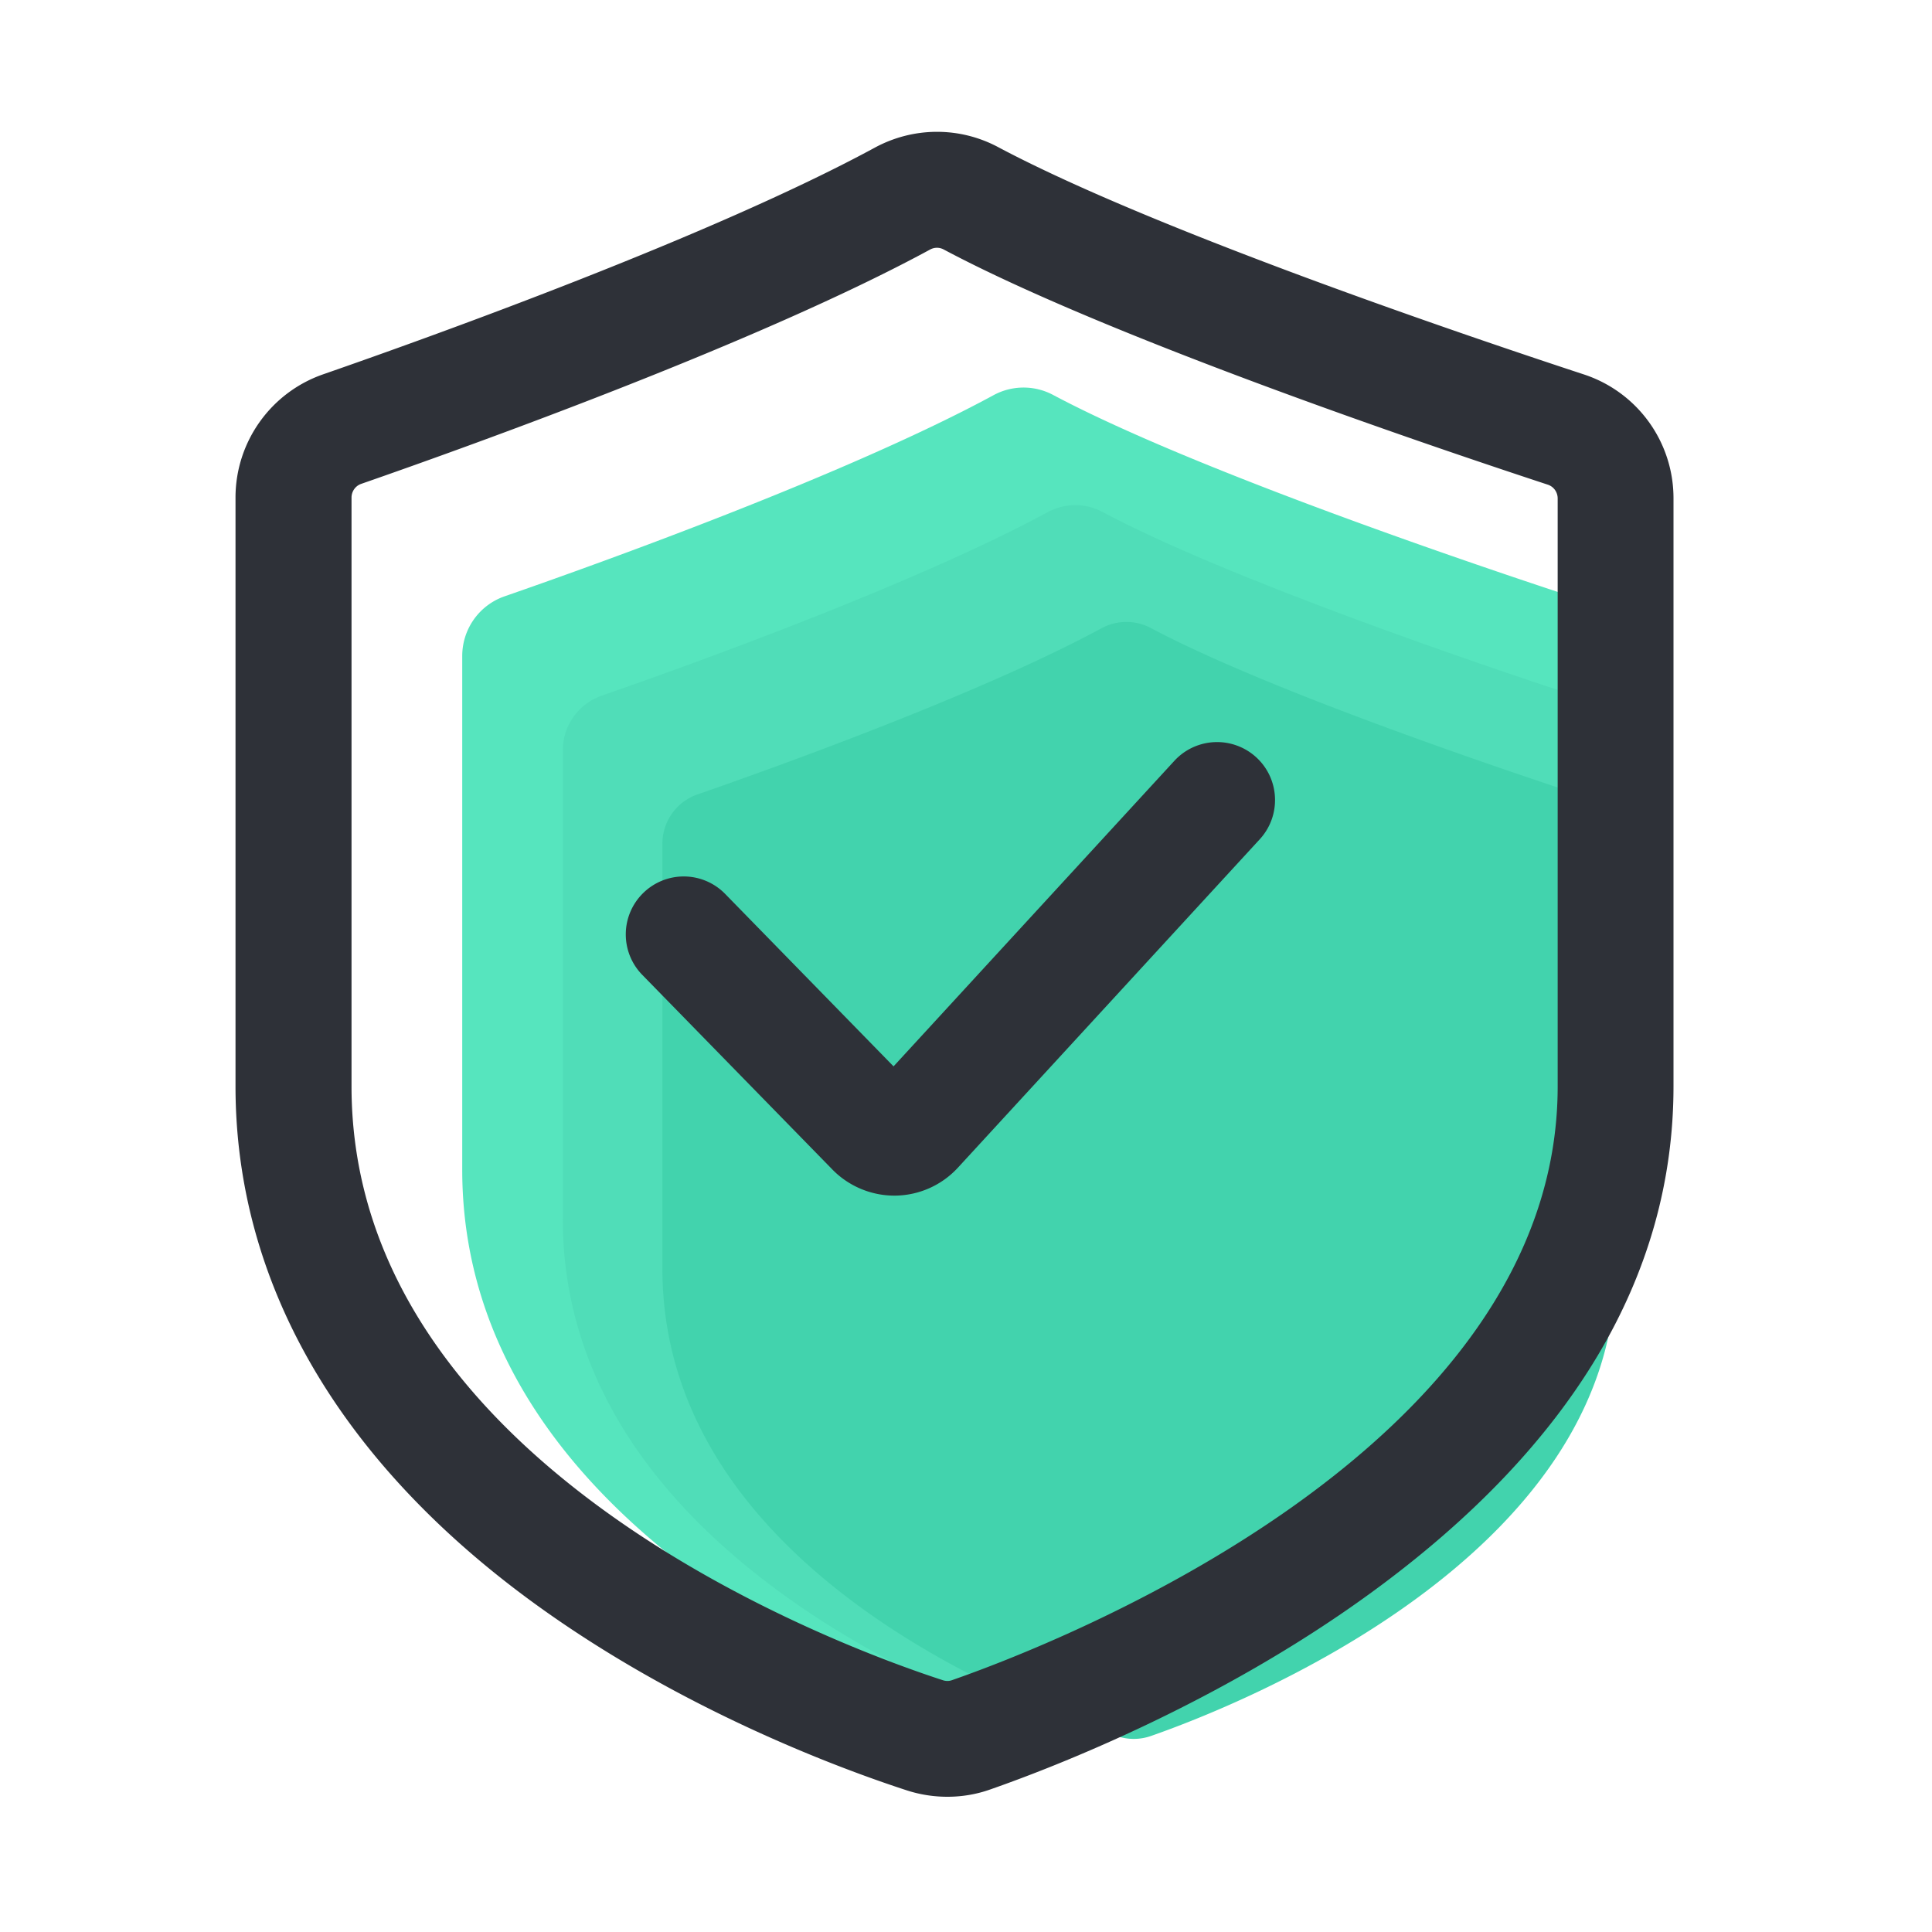
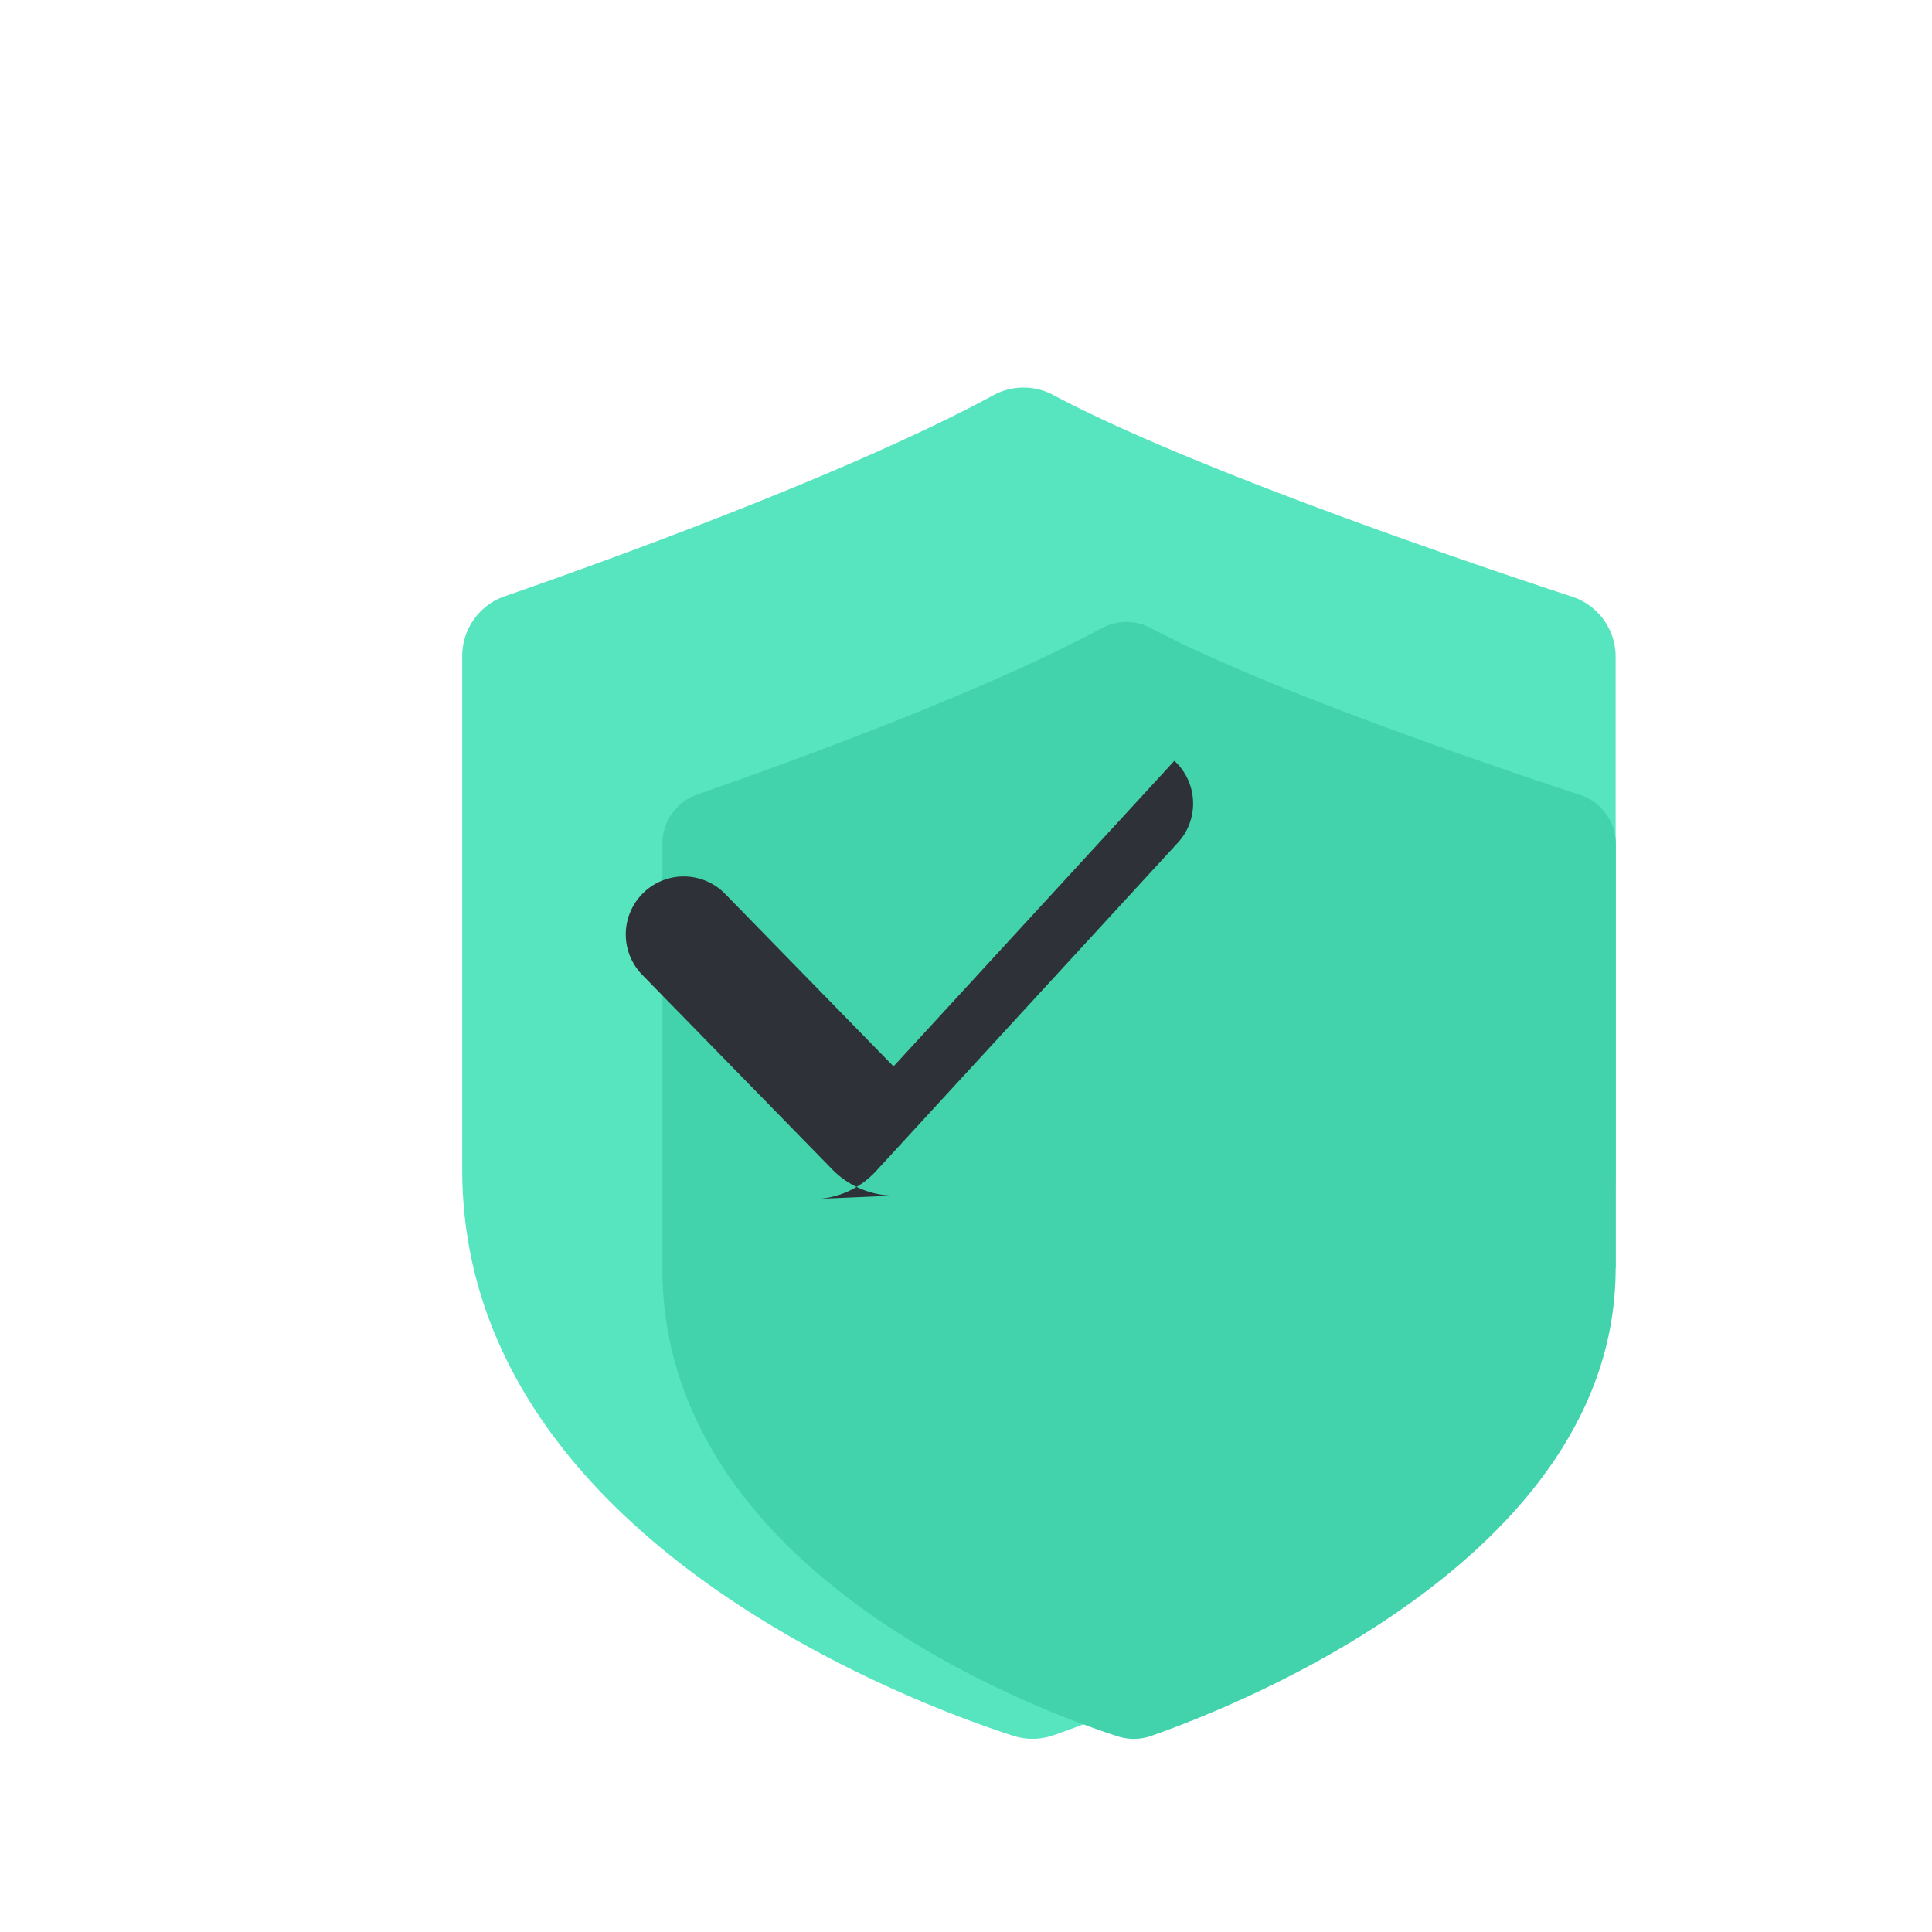
<svg xmlns="http://www.w3.org/2000/svg" t="1725417836453" class="icon" viewBox="0 0 1024 1024" version="1.1" p-id="16044" width="200" height="200">
  <path d="M856.32 619.93c0 185.6-243.917 280.986-298.035 299.827-6.912 2.406-14.438 2.458-21.402 0.205-54.016-17.51-291.891-105.728-291.891-300.032V347.699c0-14.285 9.011-26.982 22.477-31.642 52.019-18.074 182.118-64.87 259.021-106.547a33.331 33.331 0 0 1 31.642-0.205c73.318 39.014 218.778 88.422 275.149 106.957 13.773 4.506 23.04 17.357 23.04 31.846v271.821z" fill="#56E5BE" p-id="16045" />
-   <path d="M856.32 646.195c0 169.421-222.669 256.512-272.077 273.715-6.298 2.202-13.158 2.253-19.507 0.154-49.306-16.026-266.445-96.512-266.445-273.92V397.67c0-13.056 8.243-24.627 20.531-28.928 47.514-16.486 166.246-59.238 236.442-97.28 9.011-4.864 19.814-5.018 28.877-0.205 66.918 35.635 199.731 80.742 251.187 97.638 12.544 4.147 20.992 15.872 20.992 29.082v248.218z" fill="#50DDB8" p-id="16046" />
  <path d="M856.32 672.256c0 153.395-201.574 232.243-246.323 247.859-5.734 1.997-11.93 2.048-17.664 0.154-44.646-14.49-241.254-87.398-241.254-248.013V447.232c0-11.776 7.424-22.323 18.586-26.163 43.008-14.95 150.528-53.606 214.118-88.064a27.699 27.699 0 0 1 26.163-0.154c60.57 32.256 180.838 73.114 227.43 88.422 11.366 3.738 19.046 14.336 19.046 26.317v224.666z" fill="#42D3AD" p-id="16047" />
-   <path d="M502.118 952.32c-7.219 0-14.49-1.126-21.453-3.379-33.536-10.906-120.115-42.445-199.219-100.403-102.451-75.11-156.621-169.421-156.621-272.742V263.731c0-29.44 18.637-55.654 46.438-65.331 59.238-20.582 206.285-73.472 292.352-120.115 20.48-11.11 44.902-11.213 65.331-0.358 81.562 43.418 244.326 98.765 310.528 120.525a69.018 69.018 0 0 1 47.514 65.69v311.603c0 100.557-53.862 190.822-160.154 268.339-80.435 58.675-168.09 92.518-202.086 104.397-7.219 2.56-14.899 3.84-22.63 3.84zM496.64 131.328c-1.28 0-2.56 0.307-3.738 0.973-90.061 48.845-240.845 103.066-301.466 124.16-3.072 1.075-5.12 3.994-5.12 7.27v312.064c0 202.803 261.018 297.728 313.344 314.726 1.638 0.563 3.379 0.563 4.915 0 53.606-18.688 321.024-121.754 321.024-314.726V264.192c0-3.328-2.099-6.298-5.274-7.322-67.686-22.272-234.445-79.002-320.205-124.672-1.075-0.563-2.253-0.87-3.482-0.87z" fill="#2E3138" p-id="16048" />
-   <path d="M474.01 633.702c-12.288 0-24.218-5.018-32.819-13.824l-100.762-103.168a30.669 30.669 0 0 1 0.512-43.418 30.669 30.669 0 0 1 43.418 0.512l89.242 91.392 148.838-161.946a30.746 30.746 0 0 1 43.418-1.843c12.493 11.469 13.312 30.925 1.843 43.418l-160 174.08a45.875 45.875 0 0 1-33.075 14.797h-0.614z" fill="#2E3138" p-id="16049" />
+   <path d="M474.01 633.702c-12.288 0-24.218-5.018-32.819-13.824l-100.762-103.168a30.669 30.669 0 0 1 0.512-43.418 30.669 30.669 0 0 1 43.418 0.512l89.242 91.392 148.838-161.946c12.493 11.469 13.312 30.925 1.843 43.418l-160 174.08a45.875 45.875 0 0 1-33.075 14.797h-0.614z" fill="#2E3138" p-id="16049" />
</svg>